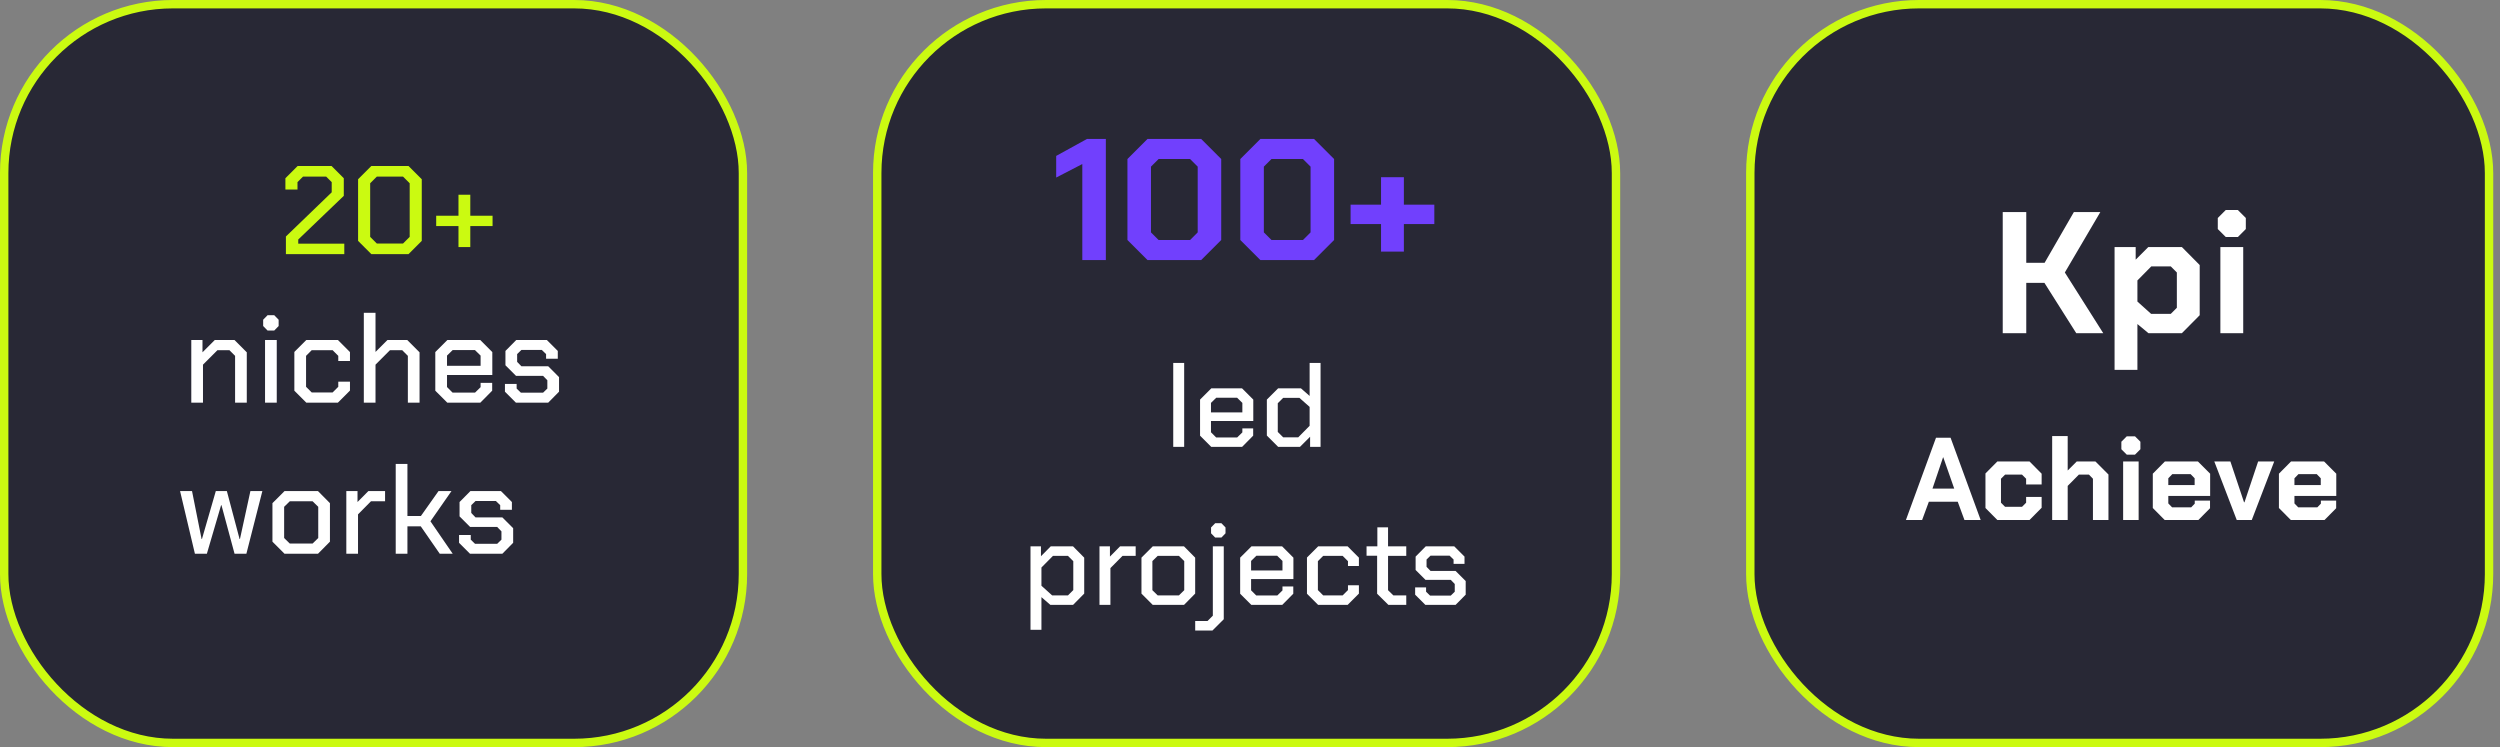
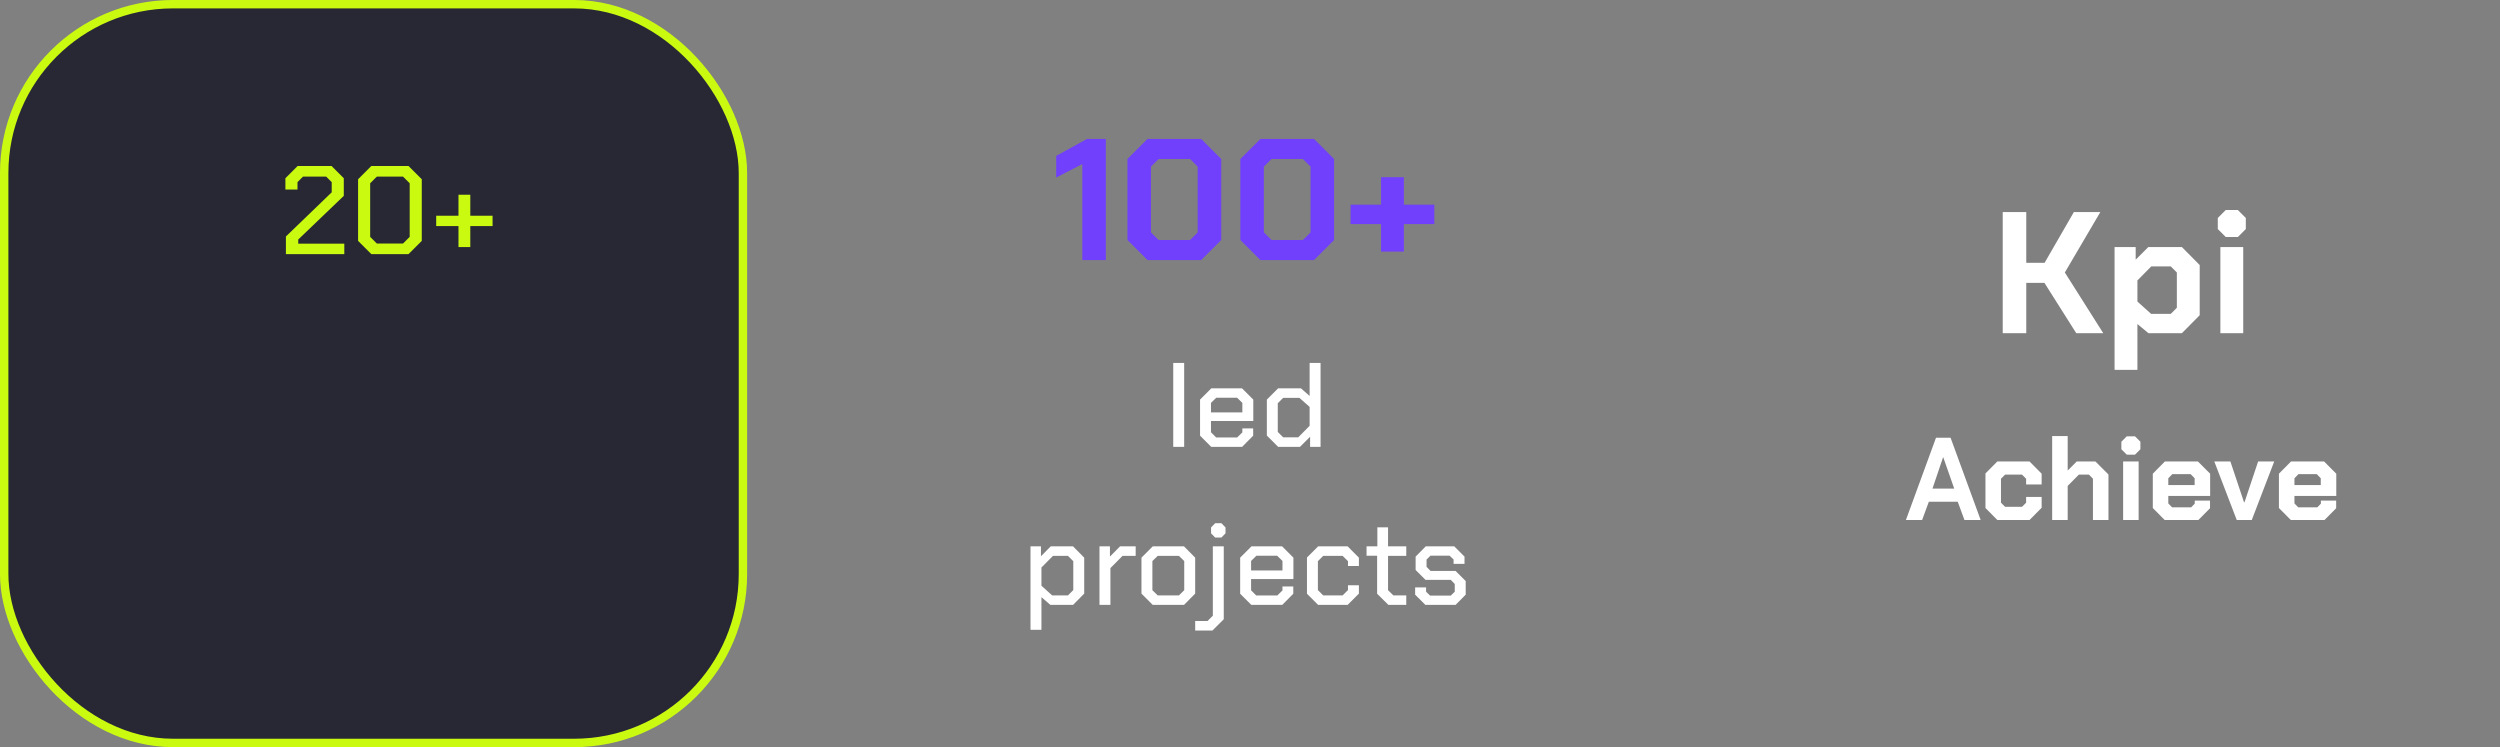
<svg xmlns="http://www.w3.org/2000/svg" width="174" height="52" viewBox="0 0 174 52" fill="none">
  <rect x="0" y="0" width="174" height="52" fill="#808080" stroke="none" />
  <rect x="0.292" y="0.292" width="51.416" height="51.416" rx="11.75" fill="#282835" stroke="#CBFA11" stroke-width="0.584" />
  <path d="M19.899 16.459L23.087 13.385V12.676L22.702 12.291H21.09L20.705 12.676V13.193H19.864V12.405L20.714 11.555H23.078L23.928 12.405V13.631L20.758 16.67V16.959H23.963V17.686H19.899V16.459ZM24.923 16.766V12.475L25.843 11.555H28.435L29.355 12.475V16.766L28.435 17.686H25.843L24.923 16.766ZM28.05 16.95L28.514 16.486V12.755L28.05 12.291H26.228L25.764 12.755V16.486L26.228 16.95H28.05ZM34.283 15.732H32.733V17.195H31.91V15.732H30.359V15.014H31.91V13.552H32.733V15.014H34.283V15.732Z" fill="#CBFA11" />
-   <path d="M13.314 23.663H14.093V24.521L14.951 23.663H16.318L17.176 24.521V28.024H16.362V24.767L15.967 24.372H15.135L14.128 25.38V28.024H13.314V23.663ZM18.316 22.691V22.253L18.623 21.938H19.087L19.393 22.253V22.691L19.087 23.006H18.623L18.316 22.691ZM18.447 23.663H19.262V28.024H18.447V23.663ZM20.487 27.192V24.495L21.319 23.663H23.518L24.358 24.504V25.126H23.544V24.767L23.15 24.372H21.696L21.302 24.767V26.921L21.696 27.315H23.15L23.544 26.921V26.562H24.358V27.184L23.518 28.024H21.319L20.487 27.192ZM25.322 21.771H26.136V24.495L26.968 23.663H28.343L29.201 24.521V28.024H28.387V24.767L27.993 24.372H27.143L26.136 25.38V28.024H25.322V21.771ZM30.297 27.192V24.504L31.138 23.663H33.424L34.265 24.504V26.098H31.112V26.938L31.497 27.324H33.065L33.45 26.947V26.649H34.256V27.192L33.433 28.024H31.129L30.297 27.192ZM33.45 25.458V24.749L33.056 24.364H31.506L31.112 24.749V25.458H33.45ZM35.144 27.262V26.72H35.958V27.044L36.256 27.332H37.797L38.095 27.044V26.465L37.797 26.159H35.914L35.179 25.423V24.425L35.932 23.663H38.06L38.822 24.425V24.968H38.007V24.644L37.71 24.355H36.291L35.993 24.644V25.187L36.291 25.493H38.156L38.909 26.247V27.262L38.156 28.024H35.906L35.144 27.262Z" fill="white" />
-   <path d="M12.533 34.18H13.365L14.03 37.516H14.056L15.02 34.18H15.79L16.675 37.516H16.701L17.428 34.18H18.26L17.148 38.541H16.325L15.414 35.16H15.388L14.398 38.541H13.566L12.533 34.18ZM18.962 37.7V35.02L19.802 34.18H22.132L22.964 35.02V37.7L22.132 38.541H19.802L18.962 37.7ZM21.756 37.832L22.15 37.446V35.274L21.756 34.889H20.17L19.776 35.274V37.446L20.17 37.832H21.756ZM24.104 34.18H24.883V34.941L25.637 34.18H26.801V34.889H25.82L24.918 35.8V38.541H24.104V34.18ZM27.542 32.288H28.357V35.914H29.294L30.52 34.18H31.422L29.959 36.282L31.509 38.541H30.607L29.285 36.632H28.357V38.541H27.542V32.288ZM31.95 37.779V37.236H32.765V37.56L33.062 37.849H34.604L34.901 37.56V36.982L34.604 36.676H32.721L31.985 35.94V34.941L32.738 34.18H34.867L35.628 34.941V35.484H34.814V35.16L34.516 34.871H33.097L32.8 35.16V35.703L33.097 36.01H34.963L35.716 36.763V37.779L34.963 38.541H32.712L31.95 37.779Z" fill="white" />
-   <rect x="61.056" y="0.292" width="51.416" height="51.416" rx="11.75" fill="#282835" stroke="#CBFA11" stroke-width="0.584" />
  <path d="M75.329 11.417L73.511 12.357V10.851L75.654 9.671H76.967V18.101H75.329V11.417ZM78.47 16.704V11.068L79.867 9.671H83.6L84.997 11.068V16.704L83.6 18.101H79.867L78.47 16.704ZM82.83 16.704L83.359 16.174V11.598L82.83 11.068H80.638L80.108 11.598V16.174L80.638 16.704H82.83ZM86.326 16.704V11.068L87.723 9.671H91.456L92.853 11.068V16.704L91.456 18.101H87.723L86.326 16.704ZM90.685 16.704L91.215 16.174V11.598L90.685 11.068H88.494L87.964 11.598V16.174L88.494 16.704H90.685ZM99.829 15.596H97.71V17.511H96.12V15.596H94.001V14.247H96.12V12.332H97.71V14.247H99.829V15.596Z" fill="#7140FD" />
  <path d="M81.657 25.26H82.418V31.101H81.657V25.26ZM83.524 30.323V27.812L84.309 27.027H86.444L87.229 27.812V29.301H84.284V30.086L84.644 30.446H86.108L86.468 30.095V29.816H87.221V30.323L86.452 31.101H84.301L83.524 30.323ZM86.468 28.704V28.041L86.1 27.681H84.652L84.284 28.041V28.704H86.468ZM88.173 30.315V27.812L88.958 27.027H90.545L91.15 27.559V25.26H91.911V31.101H91.183V30.397L90.479 31.101H88.958L88.173 30.315ZM90.357 30.438L91.15 29.636V28.32L90.438 27.69H89.31L88.933 28.066V30.062L89.31 30.438H90.357ZM71.723 38.027H72.451V38.714L73.13 38.027H74.684L75.461 38.812V41.315L74.684 42.101H73.106L72.484 41.561V43.835H71.723V38.027ZM74.332 41.438L74.701 41.07V39.058L74.332 38.69H73.285L72.484 39.499V40.767L73.228 41.438H74.332ZM76.524 38.027H77.252V38.739L77.955 38.027H79.043V38.69H78.127L77.285 39.54V42.101H76.524V38.027ZM79.446 41.315V38.812L80.231 38.027H82.407L83.184 38.812V41.315L82.407 42.101H80.231L79.446 41.315ZM82.055 41.438L82.423 41.078V39.05L82.055 38.69H80.575L80.206 39.05V41.078L80.575 41.438H82.055ZM84.29 37.119V36.71L84.577 36.416H85.01L85.296 36.71V37.119L85.01 37.414H84.577L84.29 37.119ZM83.186 43.221H84.045L84.413 42.853V38.027H85.174V43.099L84.388 43.884H83.186V43.221ZM86.315 41.324V38.812L87.101 38.027H89.236L90.021 38.812V40.301H87.076V41.086L87.436 41.446H88.9L89.26 41.094V40.816H90.013V41.324L89.244 42.101H87.093L86.315 41.324ZM89.26 39.704V39.041L88.892 38.681H87.444L87.076 39.041V39.704H89.26ZM90.965 41.324V38.804L91.742 38.027H93.795L94.58 38.812V39.393H93.819V39.058L93.451 38.69H92.093L91.725 39.058V41.07L92.093 41.438H93.451L93.819 41.07V40.735H94.58V41.315L93.795 42.101H91.742L90.965 41.324ZM95.848 41.324V38.681H95.112V38.027H95.864V36.702H96.608V38.027H97.876V38.69H96.608V41.078L96.977 41.438H97.876V42.101H96.633L95.848 41.324ZM98.494 41.389V40.882H99.255V41.184L99.533 41.454H100.973L101.251 41.184V40.645L100.973 40.358H99.214L98.527 39.671V38.739L99.231 38.027H101.218L101.93 38.739V39.246H101.169V38.943L100.891 38.673H99.566L99.288 38.943V39.45L99.566 39.737H101.308L102.012 40.44V41.389L101.308 42.101H99.206L98.494 41.389Z" fill="white" />
-   <rect x="121.821" y="0.292" width="51.416" height="51.416" rx="11.75" fill="#282835" stroke="#CBFA11" stroke-width="0.584" />
  <path d="M139.39 14.762H141.028V18.29H142.305L144.34 14.762H146.182L143.713 18.965L146.387 23.191H144.508L142.292 19.687H141.028V23.191H139.39V14.762ZM147.174 17.194H148.643V18.073L149.522 17.194H151.858L153.099 18.447V21.939L151.858 23.191H149.534L148.764 22.553V25.744H147.174V17.194ZM151.088 21.843L151.509 21.421V18.965L151.088 18.543H149.727L148.764 19.519V20.988L149.715 21.843H151.088ZM154.358 15.942V15.171L154.912 14.617H155.755L156.309 15.171V15.942L155.755 16.496H154.912L154.358 15.942ZM154.538 17.194H156.128V23.191H154.538V17.194ZM134.746 30.466H135.76L137.854 36.191H136.725L136.259 34.923H134.247L133.78 36.191H132.652L134.746 30.466ZM136.014 34.007L135.253 31.832H135.236L134.5 34.007H136.014ZM138.188 35.357V32.952L139.014 32.118H141.255L142.098 32.969V33.721H141.018V33.32L140.732 33.034H139.554L139.268 33.32V34.989L139.554 35.275H140.732L141.018 34.989V34.588H142.098V35.341L141.255 36.191H139.014L138.188 35.357ZM142.831 30.351H143.911V32.748L144.541 32.118H145.841L146.749 33.026V36.191H145.669V33.32L145.391 33.034H144.688L143.911 33.819V36.191H142.831V30.351ZM147.647 31.267V30.744L148.023 30.367H148.596L148.972 30.744V31.267L148.596 31.643H148.023L147.647 31.267ZM147.77 32.118H148.849V36.191H147.77V32.118ZM149.835 35.357V32.969L150.677 32.118H152.976L153.826 32.969V34.515H150.914V35.038L151.176 35.308H152.509L152.755 35.054V34.842H153.818V35.373L153.008 36.191H150.661L149.835 35.357ZM152.747 33.762V33.288L152.468 33.001H151.192L150.914 33.288V33.762H152.747ZM154.115 32.118H155.235L156.184 34.956H156.217L157.166 32.118H158.286L156.724 36.191H155.677L154.115 32.118ZM158.613 35.357V32.969L159.456 32.118H161.755L162.605 32.969V34.515H159.693V35.038L159.955 35.308H161.288L161.534 35.054V34.842H162.597V35.373L161.787 36.191H159.44L158.613 35.357ZM161.525 33.762V33.288L161.247 33.001H159.971L159.693 33.288V33.762H161.525Z" fill="white" />
</svg>